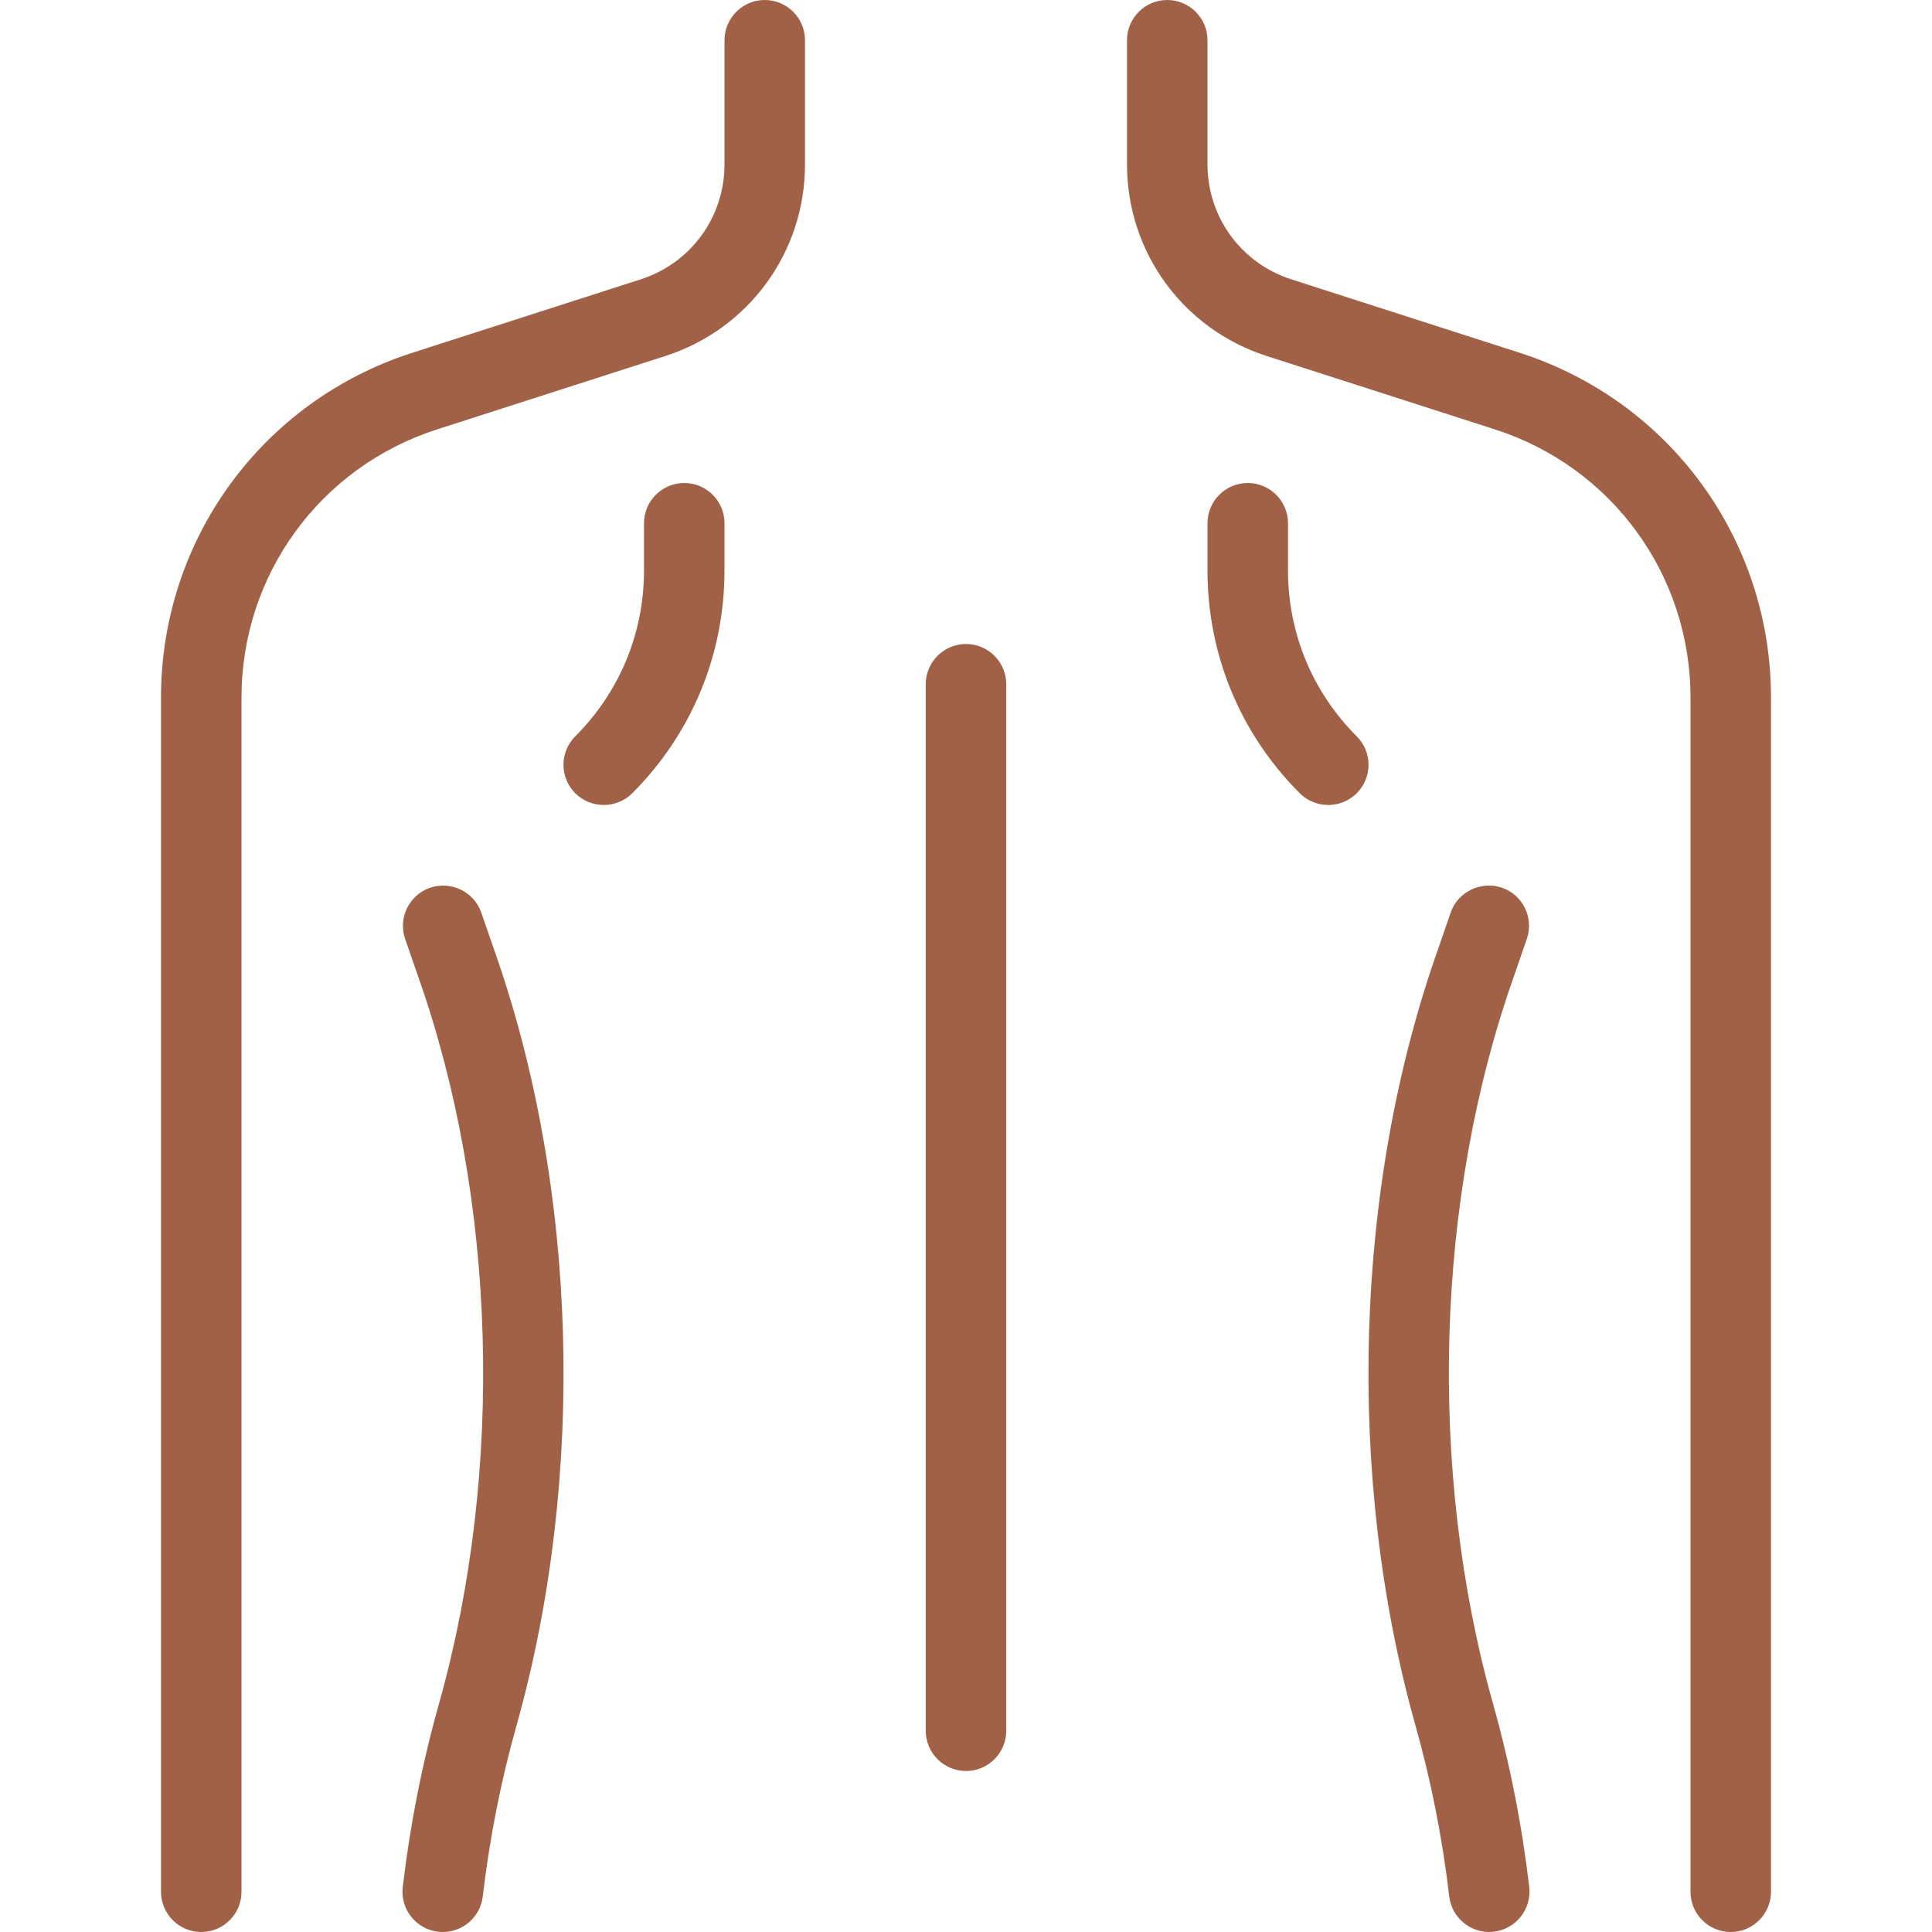
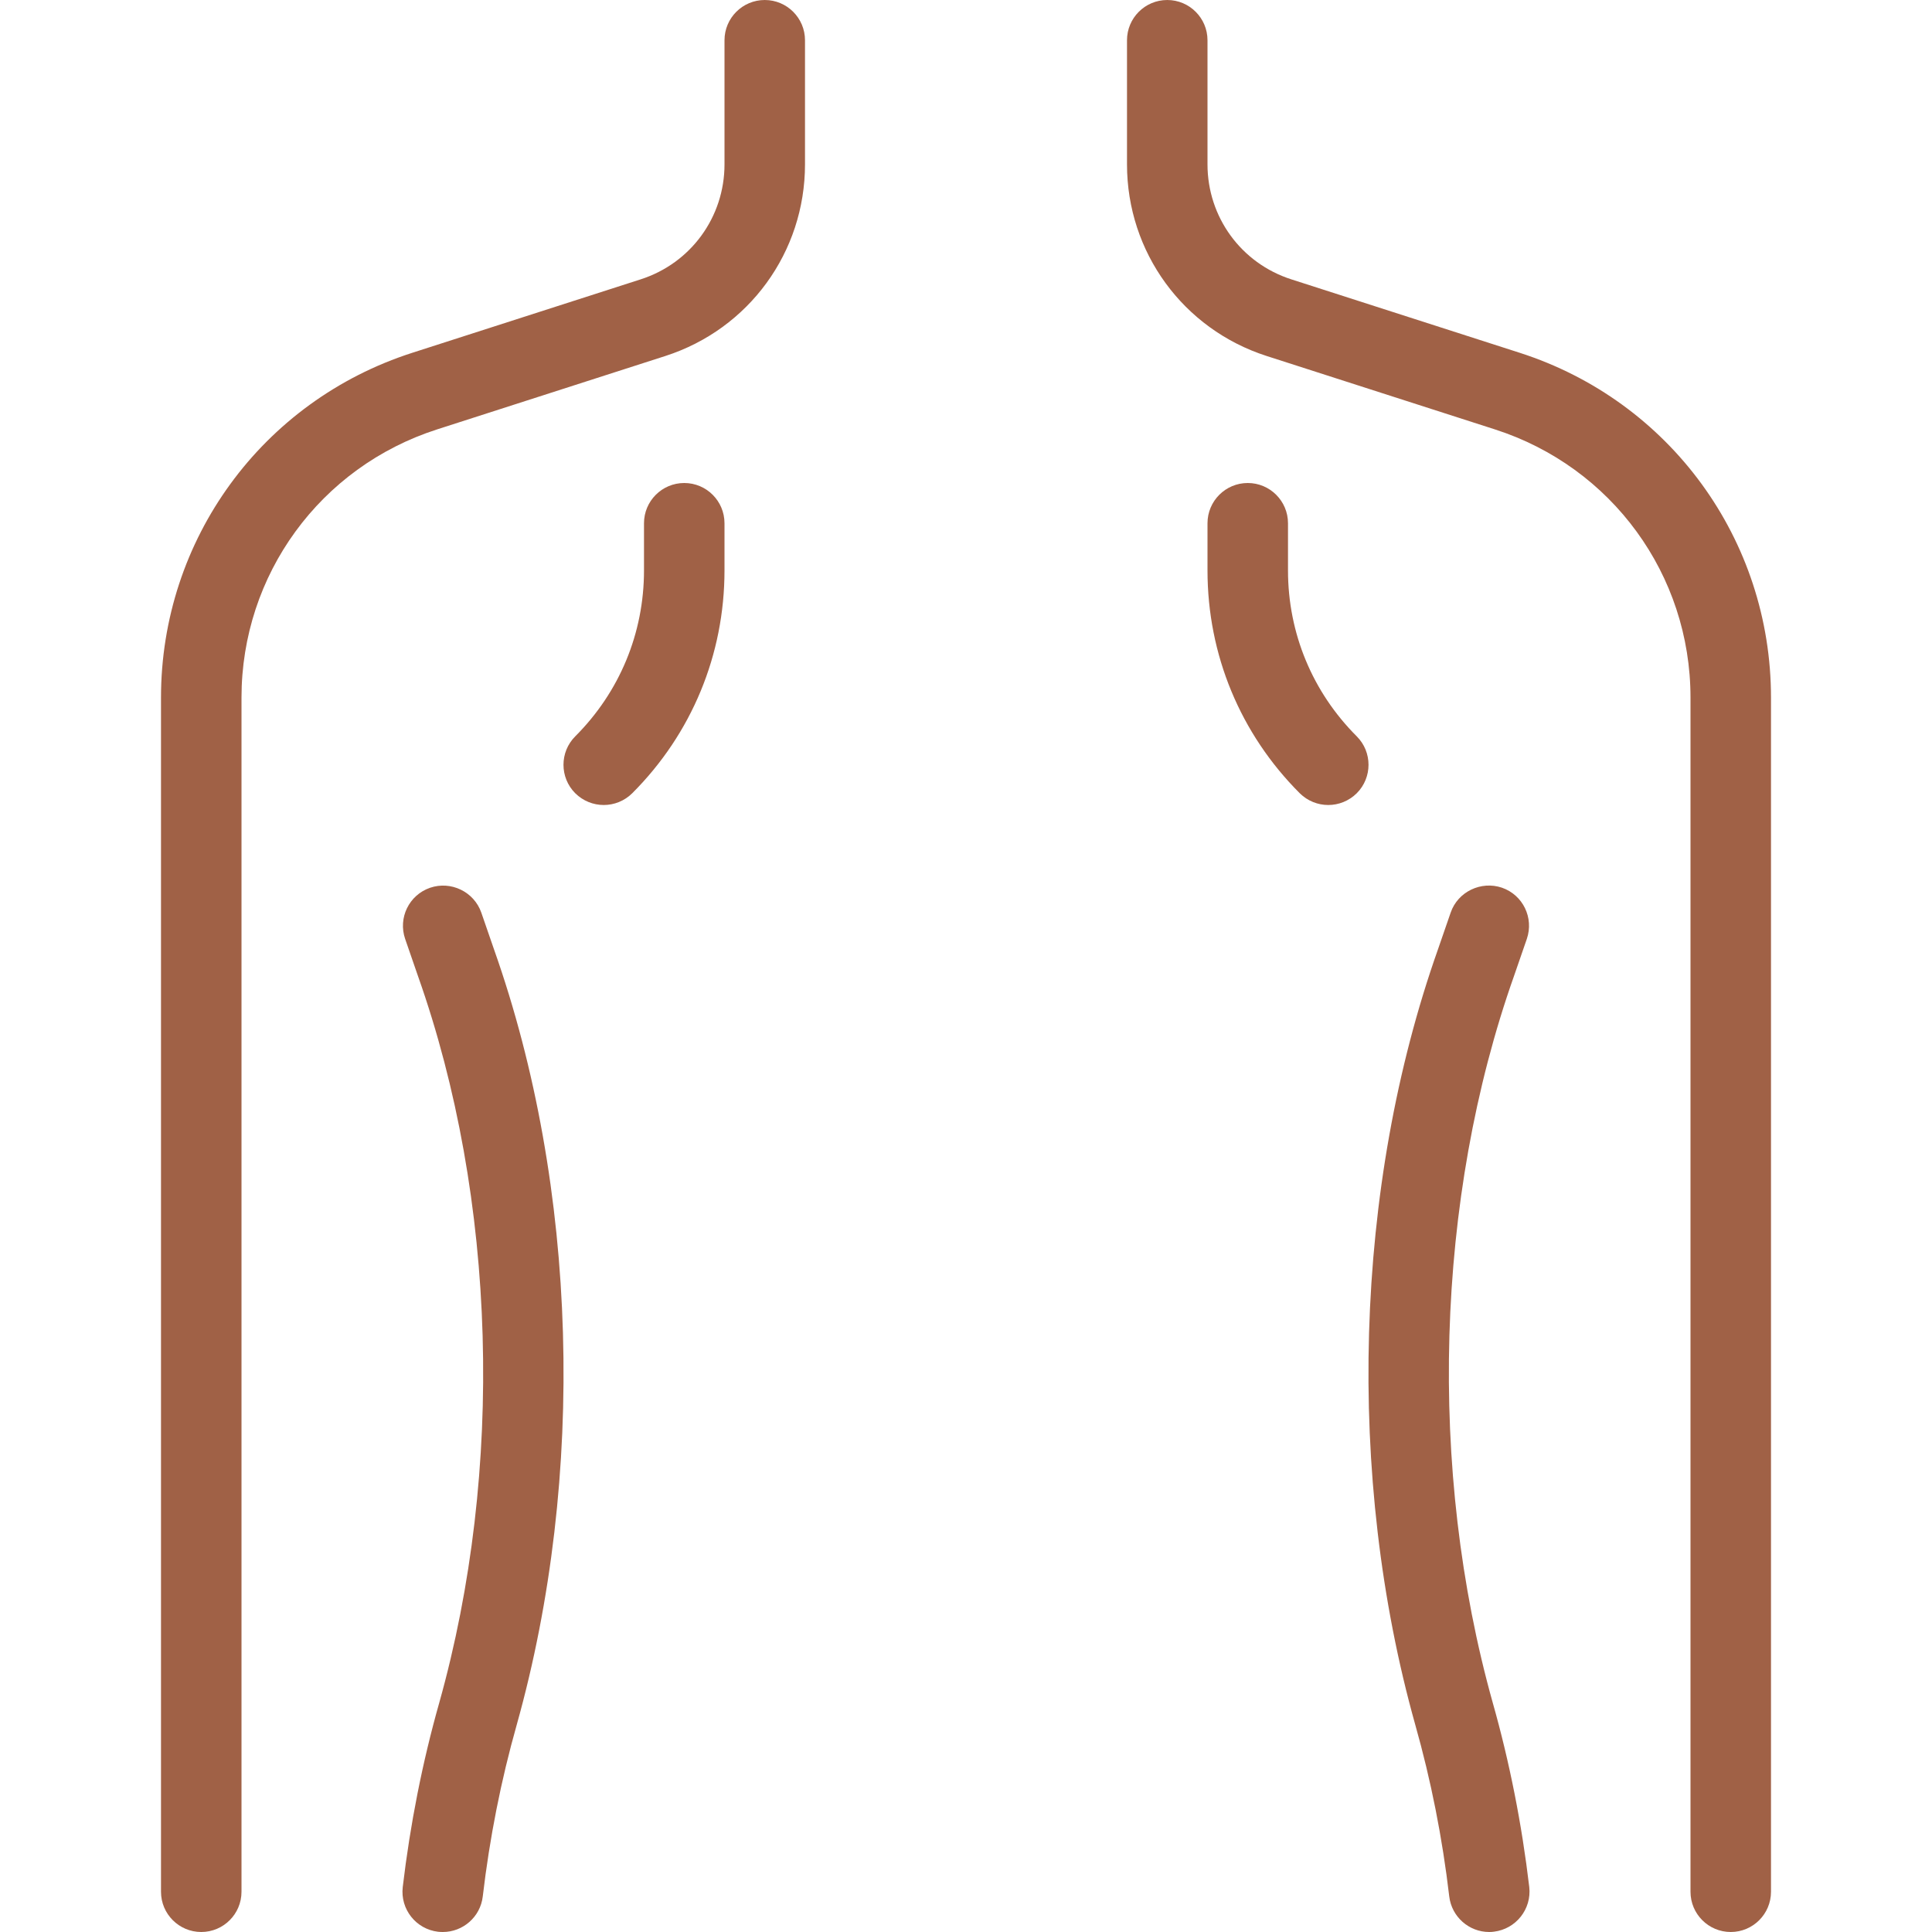
<svg xmlns="http://www.w3.org/2000/svg" id="_x31__px" height="512" viewBox="0 0 24 24" width="512">
  <path d="m2.5 24c-.276 0-.5-.224-.5-.5v-14.834c0-1.962 1.255-3.684 3.123-4.284l2.836-.912c.623-.2 1.041-.774 1.041-1.428v-1.542c0-.276.224-.5.5-.5s.5.224.5.5v1.542c0 1.09-.697 2.046-1.734 2.38l-2.836.912c-1.453.467-2.43 1.806-2.43 3.332v14.834c0 .276-.224.5-.5.5z" fill="#a06146" />
  <path d="m21.5 24c-.276 0-.5-.224-.5-.5v-14.834c0-1.526-.977-2.865-2.43-3.332l-2.836-.912c-1.037-.334-1.734-1.29-1.734-2.38v-1.542c0-.276.224-.5.5-.5s.5.224.5.5v1.542c0 .654.418 1.228 1.041 1.428l2.836.912c1.868.6 3.123 2.322 3.123 4.284v14.834c0 .276-.224.5-.5.5z" fill="#a06146" />
  <path d="m5.501 24c-.02 0-.039-.001-.059-.003-.274-.032-.471-.28-.439-.555.092-.779.244-1.549.453-2.288.812-2.893.714-6.268-.263-9.027l-.16-.463c-.09-.261.048-.546.31-.636.258-.088.545.048.636.309l.159.46c1.041 2.943 1.146 6.543.281 9.629-.195.689-.337 1.407-.422 2.133-.03.254-.246.441-.496.441z" fill="#a06146" />
  <path d="m18.499 24c-.25 0-.466-.188-.496-.442-.085-.726-.227-1.443-.422-2.132-.865-3.086-.76-6.687.282-9.633l.158-.457c.09-.261.379-.396.636-.309.262.09.399.375.31.636l-.159.46c-.978 2.762-1.075 6.137-.264 9.031.209.738.361 1.508.453 2.287.031.274-.165.522-.439.555-.02.003-.039.004-.059.004z" fill="#a06146" />
  <path d="m7.5 10c-.128 0-.256-.049-.354-.146-.195-.195-.195-.512 0-.707.551-.551.854-1.282.854-2.061v-.586c0-.276.224-.5.5-.5s.5.224.5.5v.586c0 1.046-.407 2.029-1.146 2.768-.098.097-.226.146-.354.146z" fill="#a06146" />
  <path d="m16.5 10c-.128 0-.256-.049-.354-.146-.739-.739-1.146-1.722-1.146-2.768v-.586c0-.276.224-.5.5-.5s.5.224.5.5v.586c0 .779.303 1.51.854 2.061.195.195.195.512 0 .707-.098.097-.226.146-.354.146z" fill="#a06146" />
-   <path d="m12 22c-.276 0-.5-.224-.5-.5v-13c0-.276.224-.5.5-.5s.5.224.5.5v13c0 .276-.224.5-.5.5z" fill="#a06146" />
</svg>